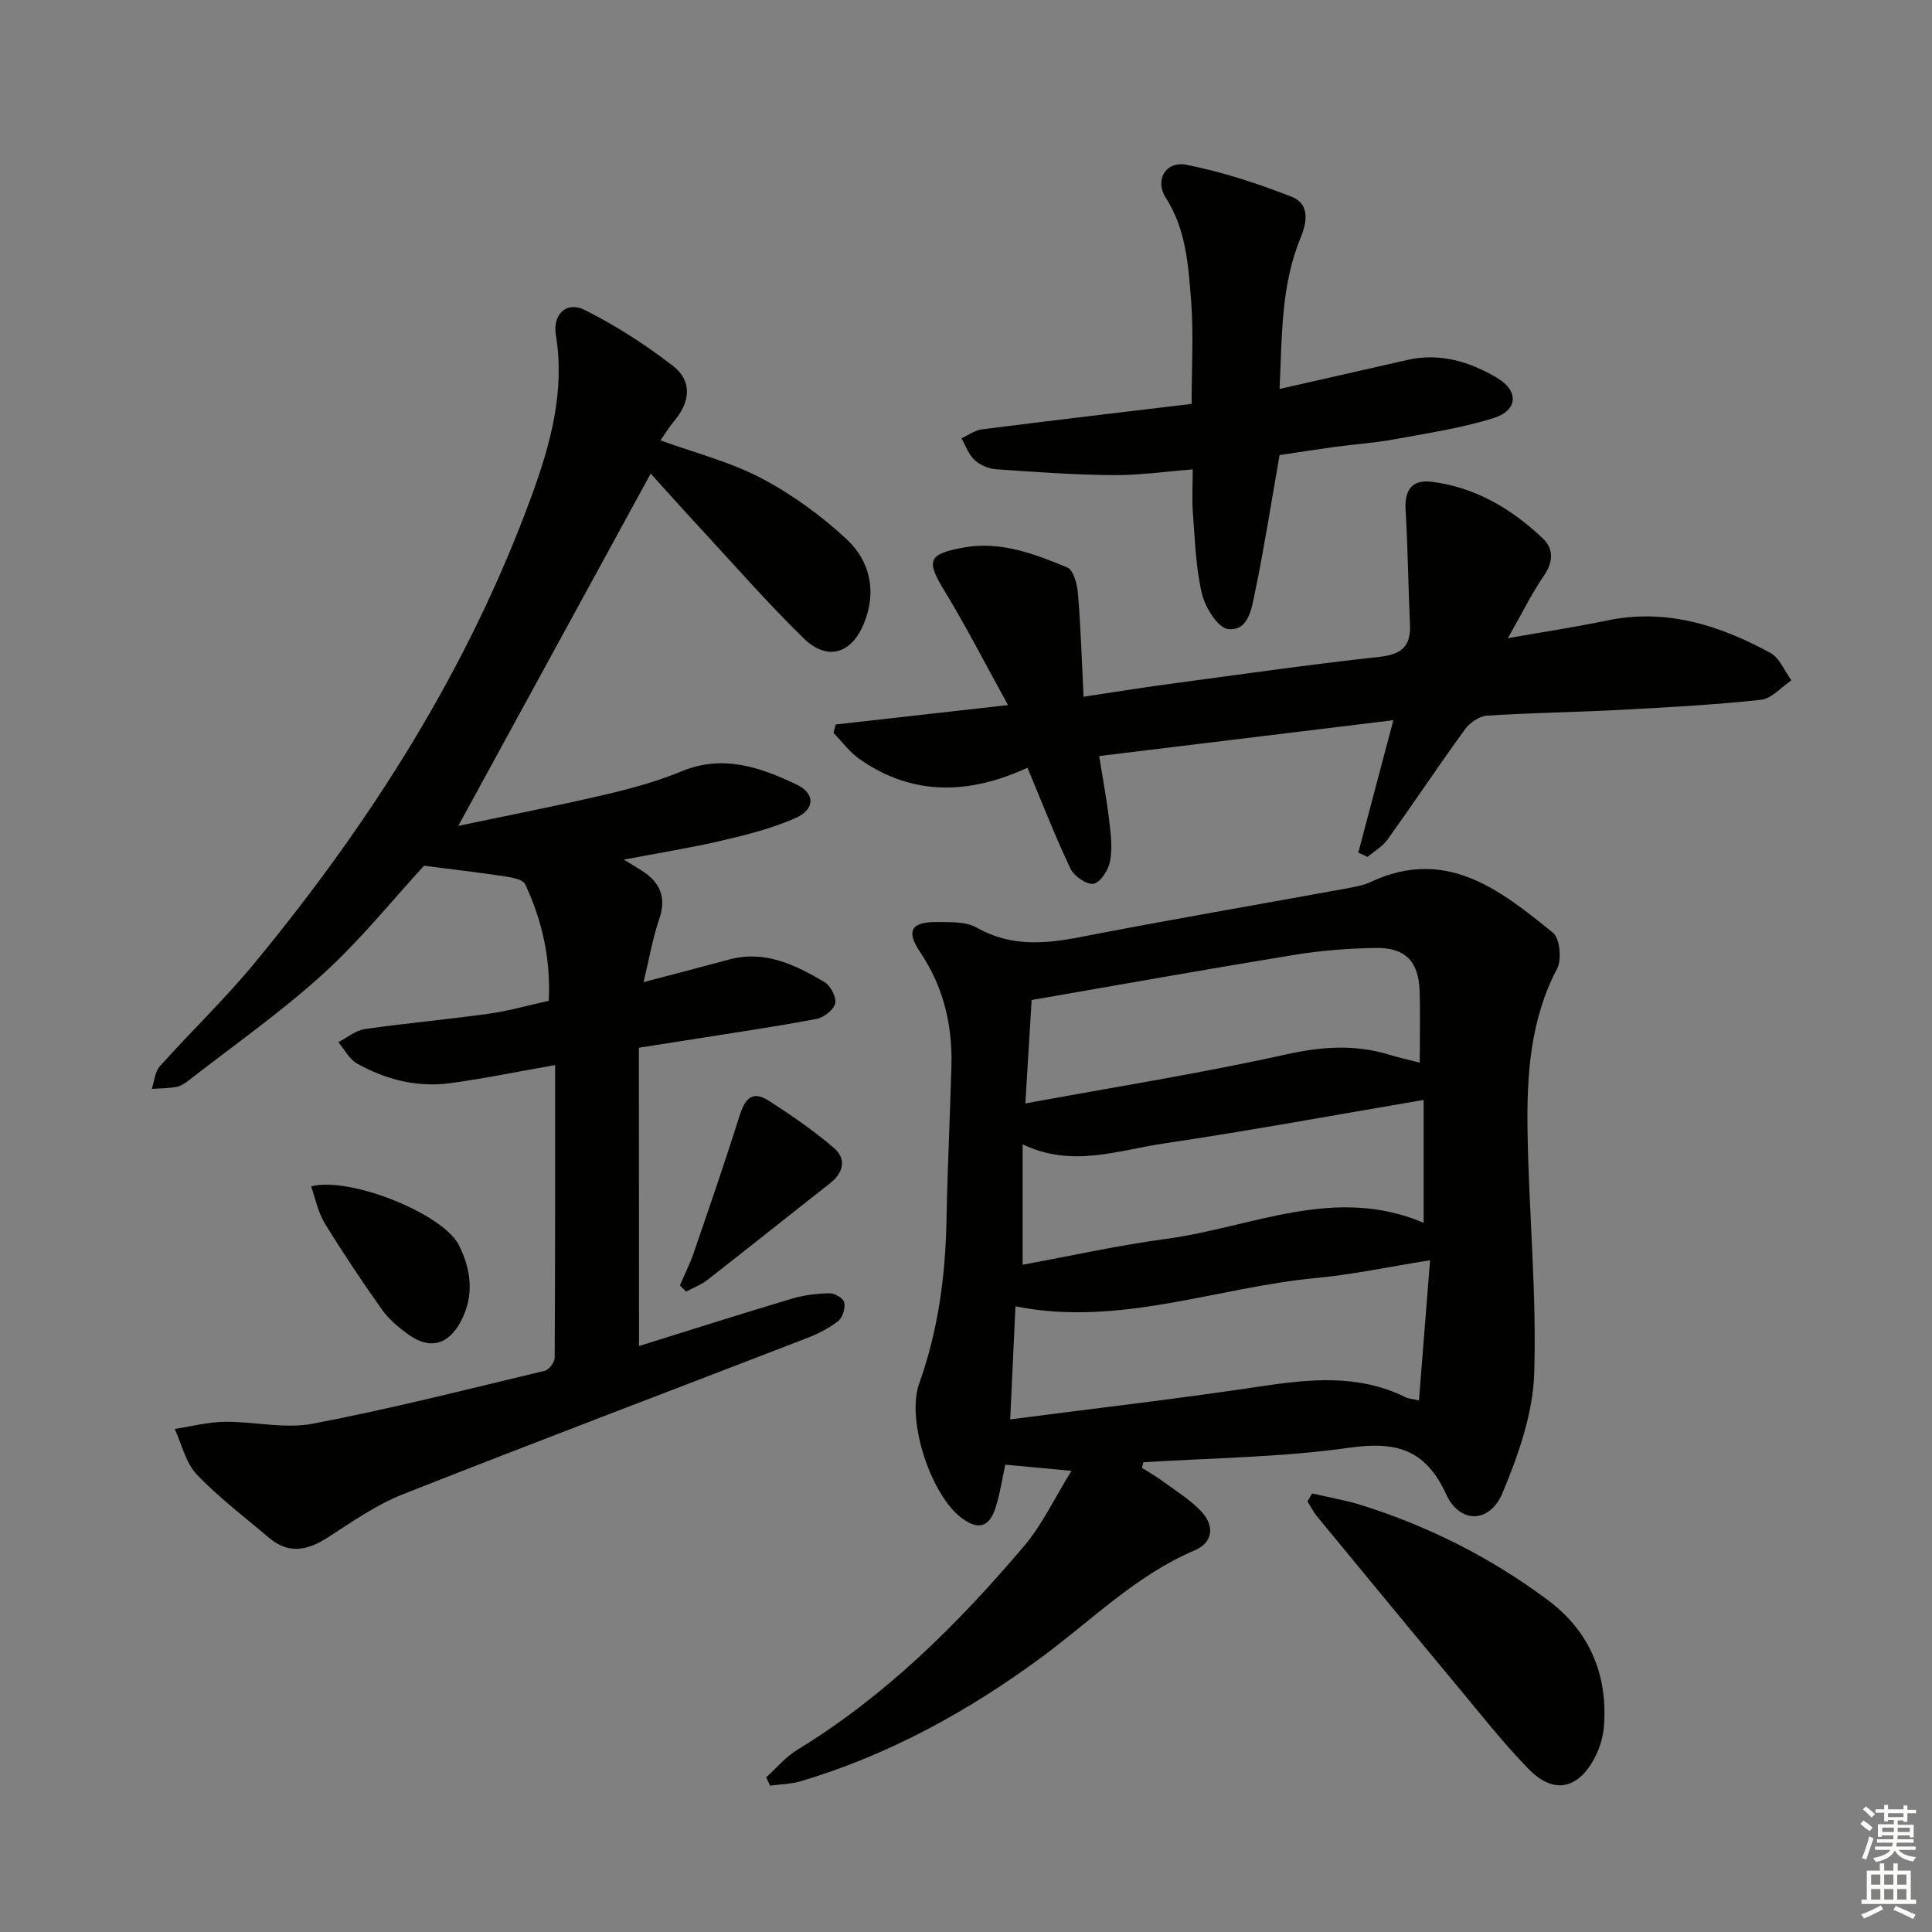
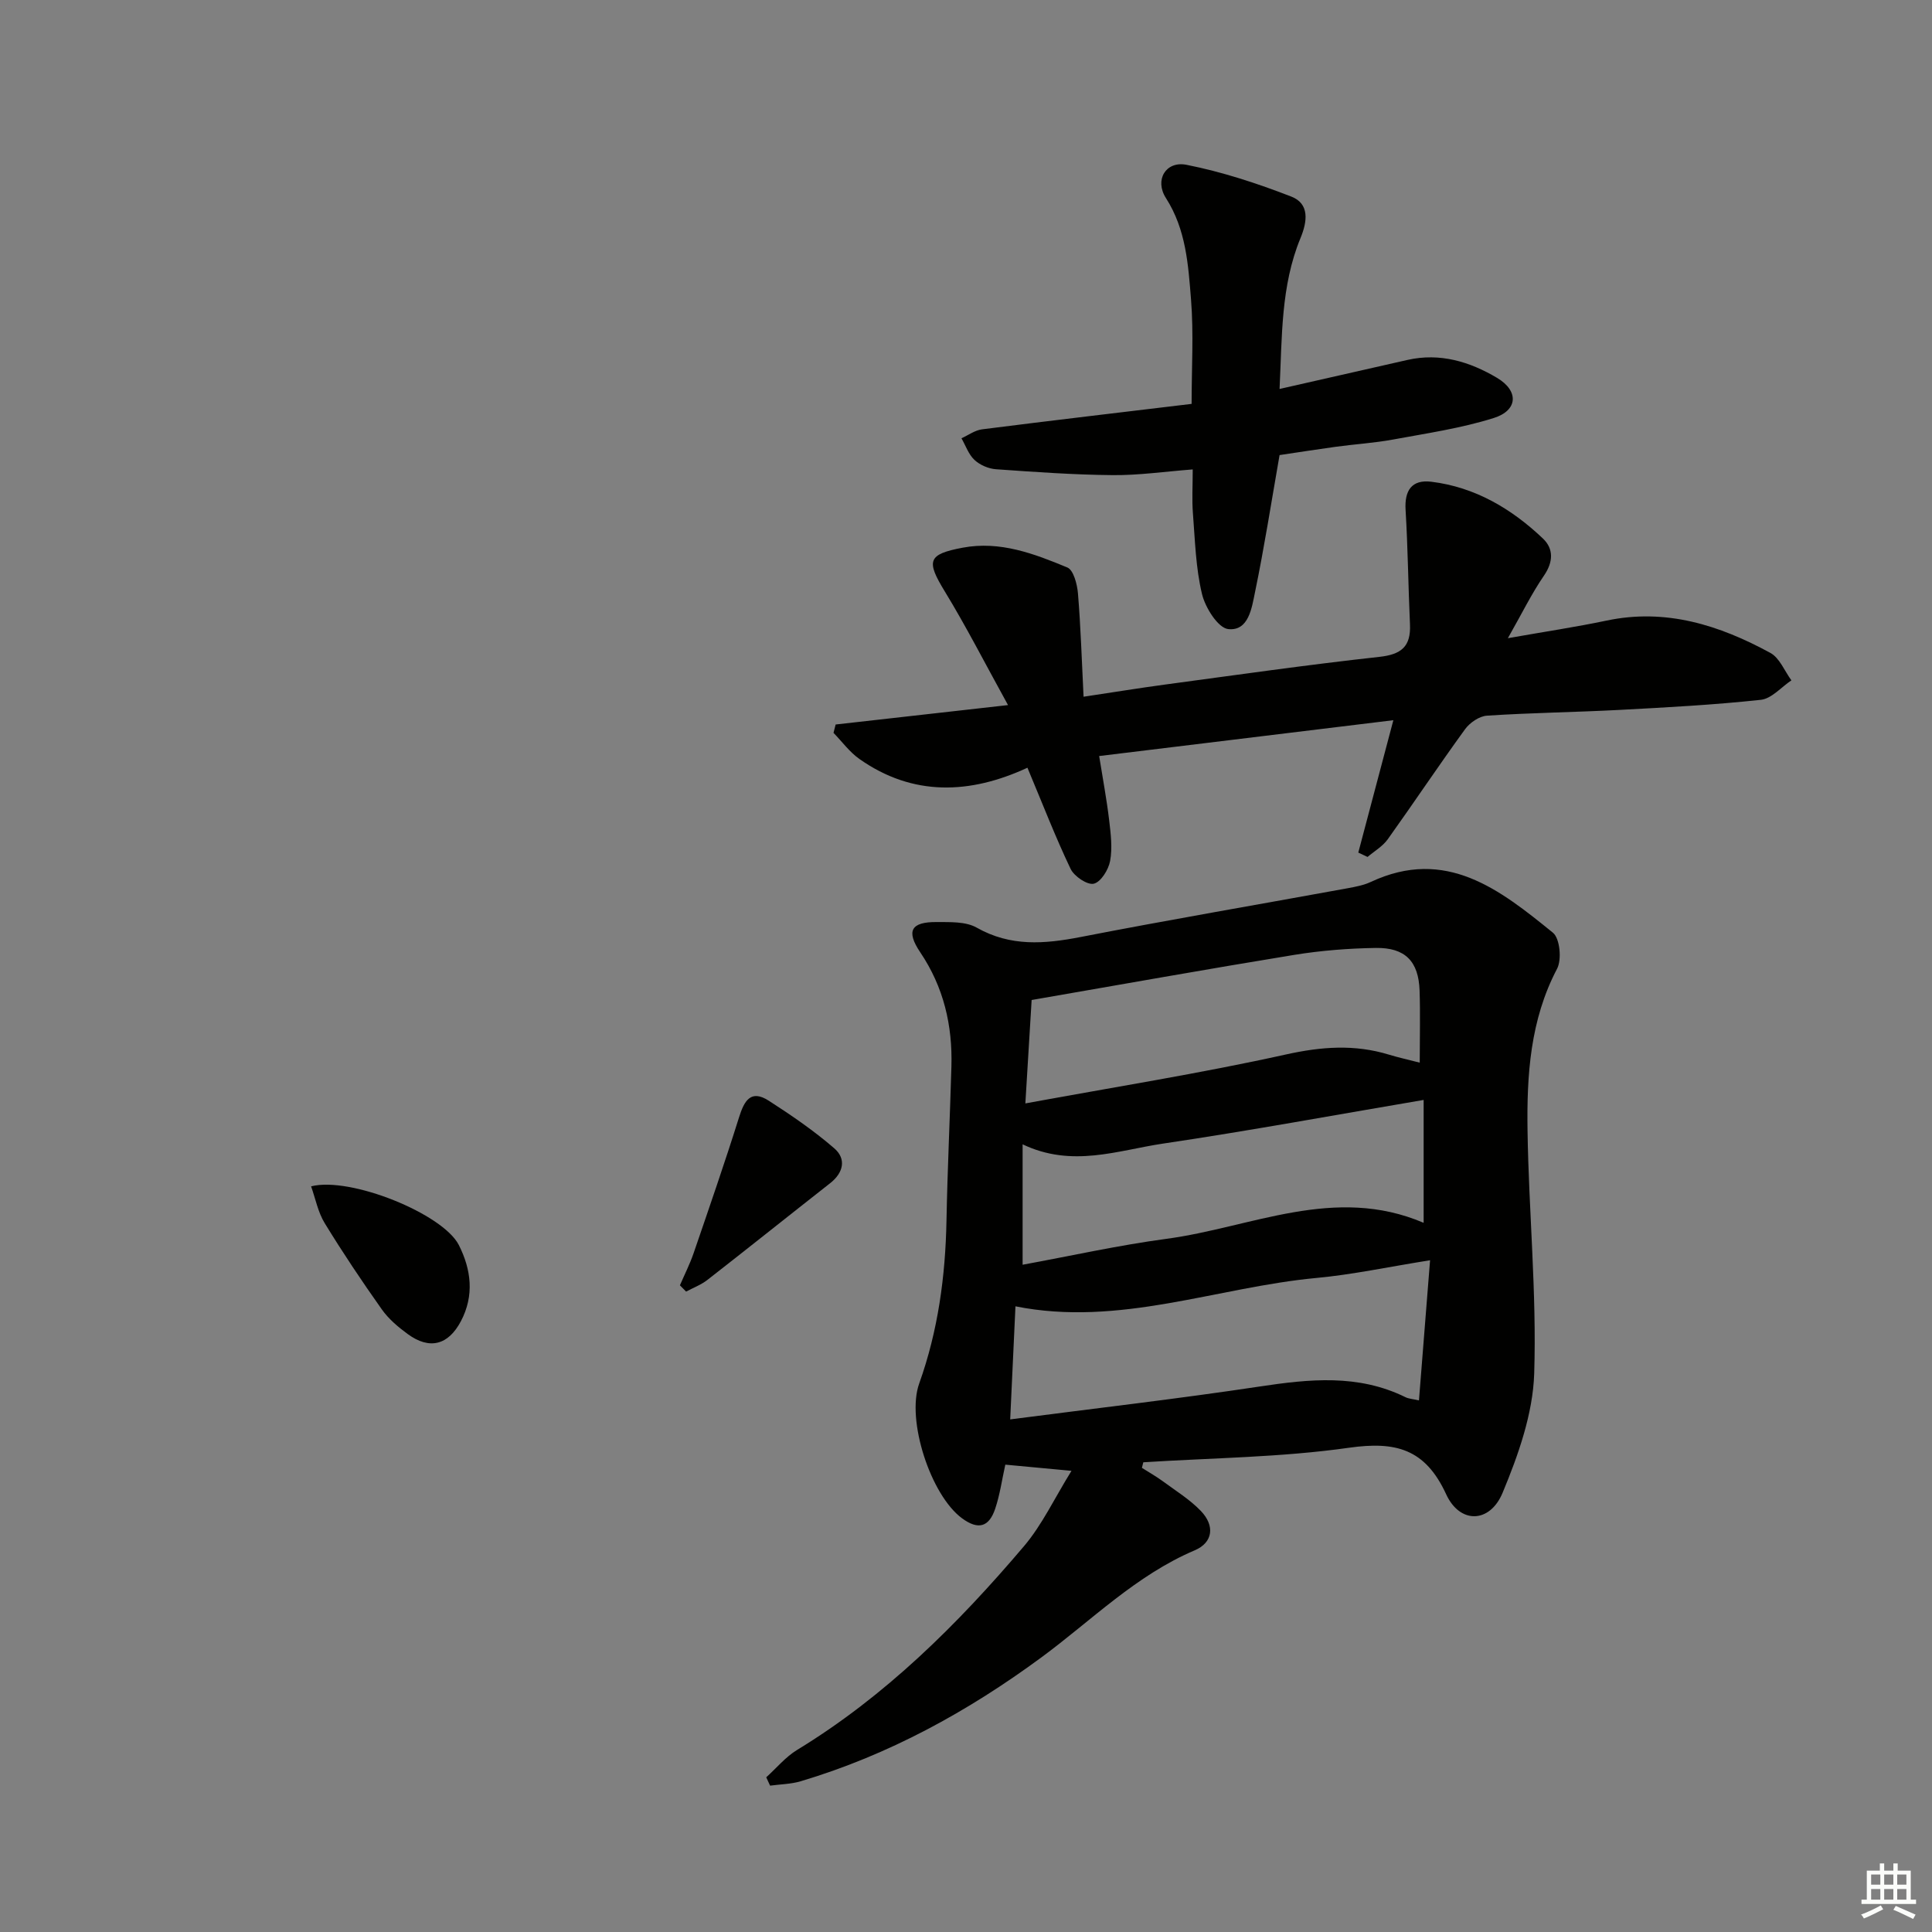
<svg xmlns="http://www.w3.org/2000/svg" enable-background="new 0 0 400 400" viewBox="0 0 400 400">
  <rect x="0" y="0" width="400" height="400" fill="#808080" stroke="none" />
  <g fill="#010100">
    <path d="m236.42 303.9c1.47.93 2.99 1.79 4.39 2.82 2.66 1.96 5.54 3.74 7.81 6.1 2.95 3.07 2.52 6.54-1.25 8.15-12.21 5.19-21.39 14.54-31.81 22.21-15.2 11.19-31.59 20.18-49.78 25.61-2.02.6-4.22.62-6.34.91-.27-.58-.54-1.15-.8-1.73 2.12-1.91 3.99-4.2 6.38-5.66 18.29-11.14 33.25-26.01 46.97-42.17 3.78-4.45 6.33-9.95 9.85-15.62-5.23-.49-9.26-.87-13.7-1.28-.69 3.09-1.11 6.19-2.09 9.11-1.3 3.88-3.55 4.42-6.84 2.02-6.52-4.77-11.61-20.37-8.9-27.93 3.91-10.93 5.43-22.2 5.65-33.74.2-10.64.72-21.27 1.02-31.91.24-8.5-1.6-16.42-6.45-23.62-2.99-4.44-1.91-6.31 3.4-6.27 2.79.02 6.01-.13 8.27 1.15 7.02 3.98 14.04 3.4 21.52 1.95 18.39-3.58 36.86-6.73 55.3-10.1 1.63-.3 3.32-.62 4.8-1.31 15.56-7.27 26.76 1.64 37.7 10.52 1.44 1.17 1.86 5.57.85 7.47-5.57 10.6-6.28 22.02-6.11 33.49.25 16.78 1.91 33.58 1.38 50.32-.27 8.32-3.29 16.86-6.55 24.69-2.64 6.32-8.83 6.48-11.68.29-4.33-9.41-10.44-11-20.11-9.63-14.06 2-28.38 2.1-42.59 3.01-.1.37-.2.76-.29 1.15zm59.66-42.98c-8.76 1.4-16.06 2.97-23.45 3.66-20.74 1.93-40.89 10.19-62.39 5.88-.36 7.6-.71 15.12-1.09 23.41 17.77-2.31 34.73-4.26 51.6-6.8 10.34-1.56 20.44-2.62 30.23 2.2.68.34 1.51.37 2.8.67.77-9.7 1.51-19.04 2.3-29.02zm-1.33-33.19c-18.34 3.11-36.1 6.39-53.96 9.04-9.36 1.39-18.8 5.05-29.07.15v24.93c9.89-1.81 19.76-4.02 29.75-5.36 17.62-2.35 34.82-11.2 53.28-3.32 0-8.8 0-17.09 0-25.44zm-.81-7.72c0-5.36.13-10.15-.03-14.93-.21-6.04-2.97-8.91-9.07-8.82-5.62.09-11.29.53-16.84 1.43-17.96 2.93-35.86 6.14-54.41 9.35-.4 6.54-.83 13.71-1.3 21.41 18.43-3.39 36.28-6.22 53.89-10.12 7.38-1.64 14.26-2.16 21.41.03 2.04.62 4.12 1.07 6.35 1.65z" />
-     <path d="m132.3 278.68c10.16-3.17 20.87-6.58 31.63-9.8 2.51-.75 5.2-1.06 7.82-1.12 1.06-.02 2.87 1.04 3.04 1.87.24 1.2-.31 3.14-1.24 3.87-1.92 1.51-4.21 2.66-6.51 3.55-27.88 10.78-55.84 21.35-83.64 32.33-5.49 2.17-10.5 5.68-15.51 8.92-4.21 2.72-8.14 3.54-12.21.07-5.05-4.3-10.4-8.33-14.95-13.11-2.29-2.41-3.08-6.23-4.55-9.41 3.43-.52 6.86-1.44 10.3-1.48 6.11-.08 12.43 1.51 18.29.39 16.11-3.07 32.03-7.13 48-10.95.89-.21 2.07-1.76 2.07-2.69.12-20.11.09-40.22.09-60.61-8.19 1.44-14.97 2.85-21.81 3.76-6.8.9-13.28-.76-19.2-4.08-1.61-.9-2.6-2.92-3.87-4.42 1.82-.93 3.56-2.43 5.48-2.71 8.54-1.23 17.15-1.99 25.69-3.18 4.08-.57 8.08-1.72 12.39-2.67.44-8.59-1.33-16.58-4.88-24.13-.47-.99-2.68-1.41-4.15-1.63-5.48-.83-10.99-1.46-16.79-2.21-6.44 7-13.12 15.33-20.92 22.42-8.7 7.91-18.42 14.71-27.72 21.97-.78.61-1.69 1.23-2.62 1.4-1.67.31-3.4.29-5.1.41.53-1.58.64-3.54 1.67-4.69 6.44-7.19 13.45-13.89 19.58-21.33 24.18-29.3 44.37-61.08 57.45-96.93 3.85-10.56 6.86-21.49 4.96-33.13-.71-4.36 2.26-7.05 5.96-5.19 6.43 3.22 12.59 7.19 18.29 11.59 4.04 3.13 3.56 7.5.24 11.41-.95 1.12-1.72 2.41-2.85 4 7.2 2.62 14.46 4.45 20.89 7.84 6.37 3.35 12.41 7.73 17.67 12.64 4.89 4.55 6.27 10.89 3.56 17.47-2.58 6.29-7.6 7.79-12.48 3.02-7.6-7.44-14.61-15.48-21.85-23.29-3.37-3.64-6.67-7.35-9.8-10.8-13.34 24.42-26.48 48.48-39.84 72.94 9.77-2.06 19.94-4.04 30.02-6.38 5.48-1.28 10.99-2.75 16.16-4.9 8.64-3.59 16.35-.85 23.93 2.75 3.79 1.8 3.78 5.11-.26 6.9-4.8 2.13-10.01 3.44-15.16 4.65-6.44 1.51-12.98 2.55-20.4 3.96 1.66 1.02 2.63 1.62 3.6 2.22 3.88 2.42 5.29 5.56 3.7 10.16-1.33 3.84-2 7.91-3.23 12.99 6.68-1.76 12.21-3.19 17.72-4.68 7.41-2 13.68 1.1 19.72 4.65 1.26.74 2.52 3.13 2.24 4.41-.29 1.33-2.33 2.95-3.84 3.23-8.32 1.58-16.7 2.8-25.07 4.13-3.58.57-7.16 1.12-11.73 1.84.02 20.63.02 41.04.02 61.76z" />
    <path d="m212.72 158.95c-11.84 5.48-23.69 6.01-34.8-1.82-2.04-1.44-3.58-3.58-5.35-5.4.15-.58.29-1.15.44-1.73 11.34-1.28 22.68-2.56 35.69-4.02-4.75-8.6-8.64-16.24-13.09-23.53-3.87-6.34-3.57-7.69 3.72-9.06 7.72-1.45 14.78 1.25 21.65 4.1 1.28.53 2.04 3.47 2.2 5.37.57 6.87.78 13.77 1.16 21.39 6.42-.96 11.6-1.81 16.8-2.51 14.8-1.99 29.58-4.11 44.42-5.74 4.6-.5 6.57-2.16 6.36-6.73-.36-7.9-.43-15.82-.91-23.71-.24-4 1.26-6.32 5.34-5.82 9.05 1.11 16.61 5.59 23.1 11.76 2.22 2.11 2.17 4.82.21 7.68-2.57 3.74-4.58 7.87-7.47 12.95 7.76-1.37 14.12-2.32 20.41-3.64 12.3-2.6 23.39.94 33.94 6.69 1.91 1.04 2.93 3.74 4.35 5.68-2.1 1.4-4.1 3.79-6.33 4.03-9.73 1.05-19.51 1.57-29.29 2.09-9.13.48-18.28.59-27.4 1.19-1.59.1-3.56 1.45-4.54 2.8-5.46 7.51-10.61 15.24-16.01 22.79-1.05 1.47-2.77 2.46-4.18 3.66-.64-.3-1.28-.6-1.92-.9 2.35-8.87 4.7-17.74 7.26-27.41-20.69 2.52-40.52 4.93-60.91 7.42.78 4.87 1.57 9.06 2.07 13.29.33 2.79.7 5.71.2 8.42-.33 1.81-1.91 4.37-3.38 4.72-1.33.32-4.06-1.52-4.8-3.06-3.14-6.57-5.76-13.37-8.94-20.95z" />
    <path d="m264.92 94.22c-1.72 9.83-3.17 19.15-5.08 28.37-.67 3.23-1.3 8.09-5.53 7.66-2.11-.21-4.78-4.44-5.45-7.27-1.3-5.41-1.44-11.11-1.88-16.71-.22-2.79-.04-5.61-.04-9.08-5.79.44-11.17 1.23-16.54 1.18-8.07-.07-16.15-.65-24.21-1.22-1.54-.11-3.32-.88-4.44-1.93-1.22-1.14-1.82-2.96-2.69-4.48 1.42-.64 2.78-1.66 4.26-1.85 14.29-1.82 28.6-3.49 43.39-5.27 0-7.45.44-14.57-.12-21.6-.58-7.2-1.02-14.49-5.2-21.02-2.4-3.75-.02-7.72 4.26-6.88 7.39 1.46 14.66 3.85 21.7 6.58 3.81 1.48 3.33 5.15 1.9 8.6-4.09 9.91-3.8 20.41-4.33 31.23 9.14-2.07 17.81-4.04 26.48-6.01 6.74-1.53 12.92.37 18.56 3.72 4.55 2.71 4.31 6.74-.71 8.31-6.75 2.12-13.84 3.16-20.83 4.45-3.91.72-7.91.96-11.86 1.5-3.93.54-7.86 1.16-11.64 1.72z" />
-     <path d="m271.66 309.2c3.45.81 6.96 1.4 10.33 2.46 13.91 4.38 26.8 10.91 38.46 19.61 8.61 6.42 12.45 15.39 11.63 26.13-.17 2.25-.89 4.61-1.95 6.6-3.45 6.49-8.5 7.51-13.61 2.29-5.33-5.45-10.05-11.5-14.94-17.37-9.68-11.62-19.29-23.3-28.91-34.98-.77-.94-1.32-2.06-1.97-3.1.32-.54.64-1.09.96-1.64z" />
    <path d="m64.41 245.62c8.14-2.08 27.32 5.7 30.59 12.16 2.56 5.07 3.23 10.44.43 15.75-2.62 4.98-6.51 5.98-11.03 2.66-1.98-1.45-3.96-3.12-5.36-5.11-4.12-5.82-8.09-11.75-11.81-17.83-1.38-2.24-1.9-5.03-2.82-7.63z" />
    <path d="m140.77 266.11c.95-2.21 2.05-4.37 2.83-6.64 3.21-9.36 6.45-18.71 9.41-28.14 1.08-3.44 2.43-5.84 6.17-3.43 4.69 3.02 9.35 6.21 13.55 9.85 2.53 2.19 1.91 5.05-.86 7.22-8.49 6.66-16.91 13.4-25.42 20.03-1.3 1.01-2.92 1.62-4.4 2.41-.43-.44-.86-.87-1.28-1.3z" />
  </g>
-   <path d="m385.2 377.6.6-.7c.6.4 1.3.9 1.9 1.5l-.6.7c-.8-.5-1.4-1-1.9-1.5zm.3 7.1c.6-1.4 1.1-2.9 1.5-4.5.3.1.6.3.9.4-.5 1.4-1 2.9-1.5 4.4zm.2-10.1.6-.6c.7.5 1.3 1.1 1.9 1.6l-.7.7c-.6-.6-1.2-1.2-1.8-1.7zm8.4-.8h.8v.9h1.8v.7h-1.8v1.8h-.8v-.3h-1.2v.9h3.3v2.6h-.8v-.4h-2.5c0 .3 0 .6-.1.8h3.4v.7h-3.5c0 .3-.1.6-.1.8h4v.7h-3.5c.7.9 1.9 1.3 3.6 1.5-.2.2-.4.5-.6.9-1.9-.3-3.2-1.1-3.8-2.3-.5 1.1-1.8 2-3.9 2.4-.2-.3-.4-.5-.6-.8 1.9-.4 3.1-.9 3.6-1.7h-3.2v-.7h3.5c.1-.2.1-.5.2-.8h-3.3v-.7h3.4c0-.2 0-.5 0-.8h-2.4v.3h-.8v-2.6h3.3v-.9h-1.2v.3h-.8v-1.8h-1.8v-.7h1.8v-.9h.8v.9h3.2zm-4.4 5.5h2.4c0-.3 0-.6 0-.9h-2.4zm1.2-3.1h3.2v-.8h-3.2zm4.4 2.2h-2.4v.9h2.5v-.9z" fill="#fbfcfa" />
  <path d="m389.2 385.8h.9v1.5h1.9v-1.5h.9v1.5h2.7v6h1.1v.9h-11.3v-.9h1.1v-6h2.7zm.2 8.7.5.8c-1.2.6-2.5 1.3-4 1.9-.2-.3-.3-.6-.6-.8 1.6-.6 3-1.3 4.1-1.9zm-2-4.3h1.9v-2.1h-1.9zm0 3.1h1.9v-2.2h-1.9zm2.7-3.1h1.9v-2.1h-1.9zm0 3.1h1.9v-2.2h-1.9zm2.4 1.3c1.4.6 2.7 1.2 4.1 1.8l-.5.9c-1.5-.7-2.8-1.4-4.1-1.9zm2.2-6.5h-1.9v2.1h1.9zm-1.9 5.2h1.9v-2.2h-1.9z" fill="#fbfcfa" />
</svg>